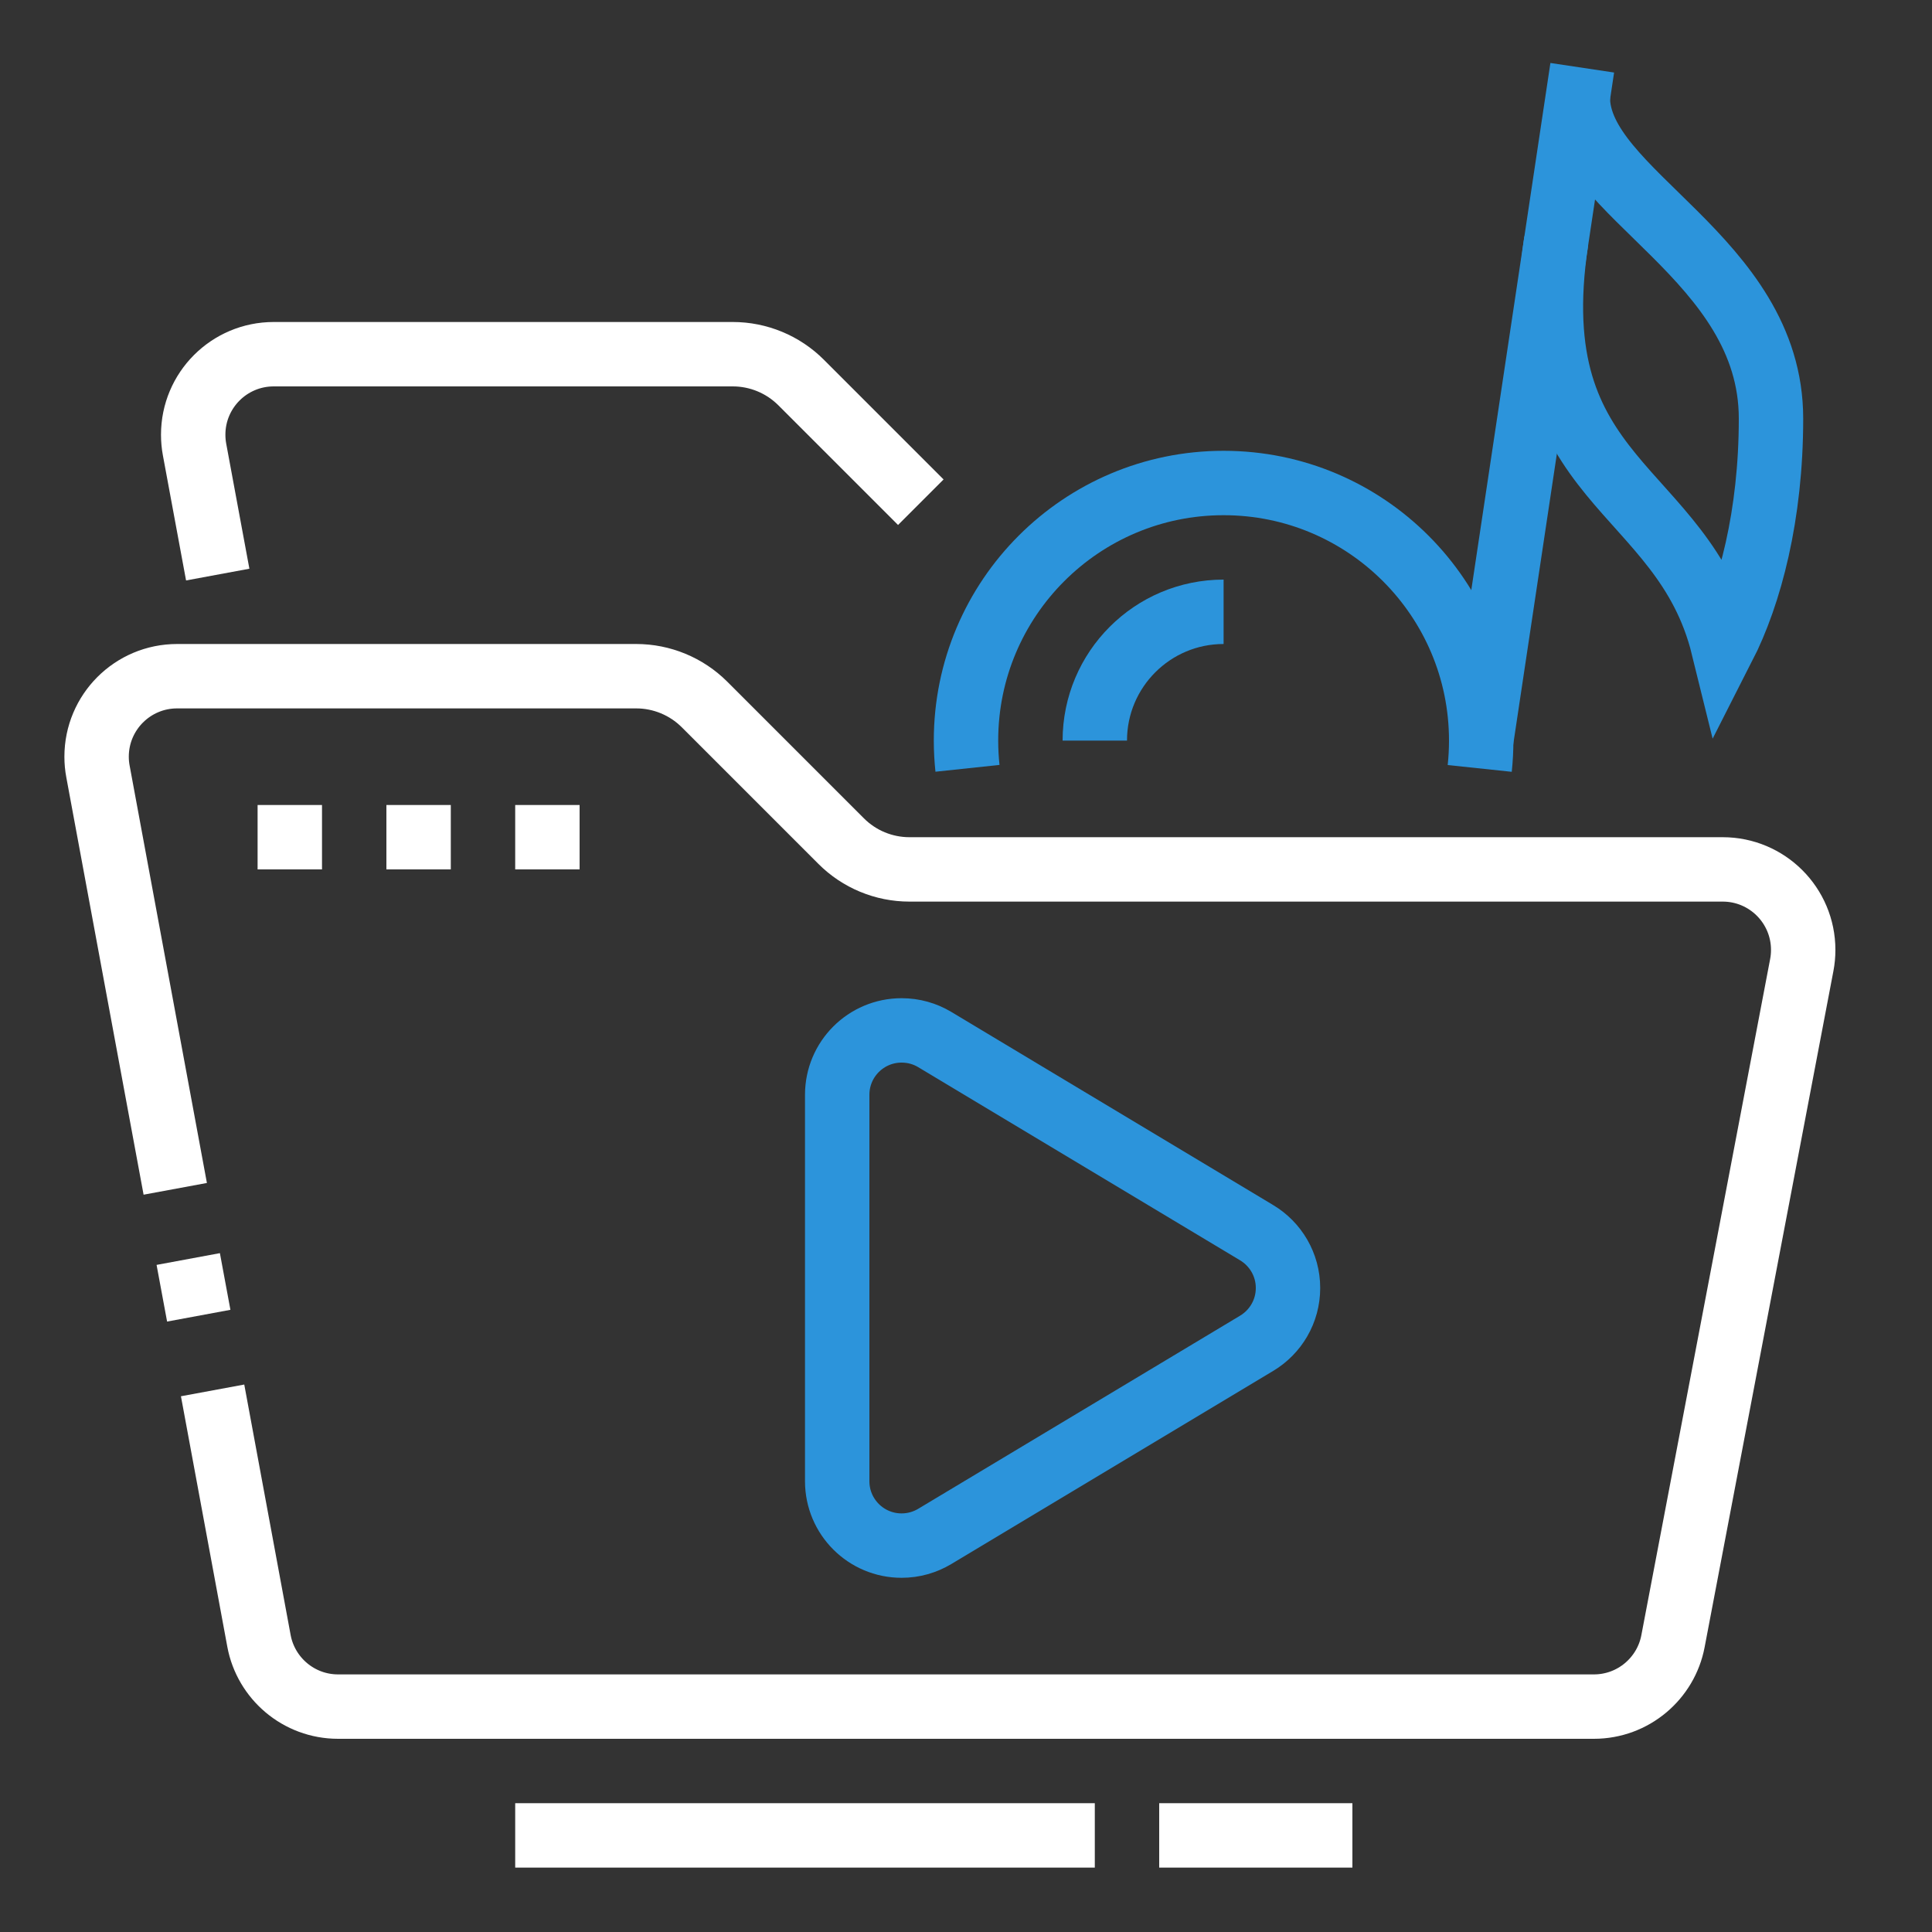
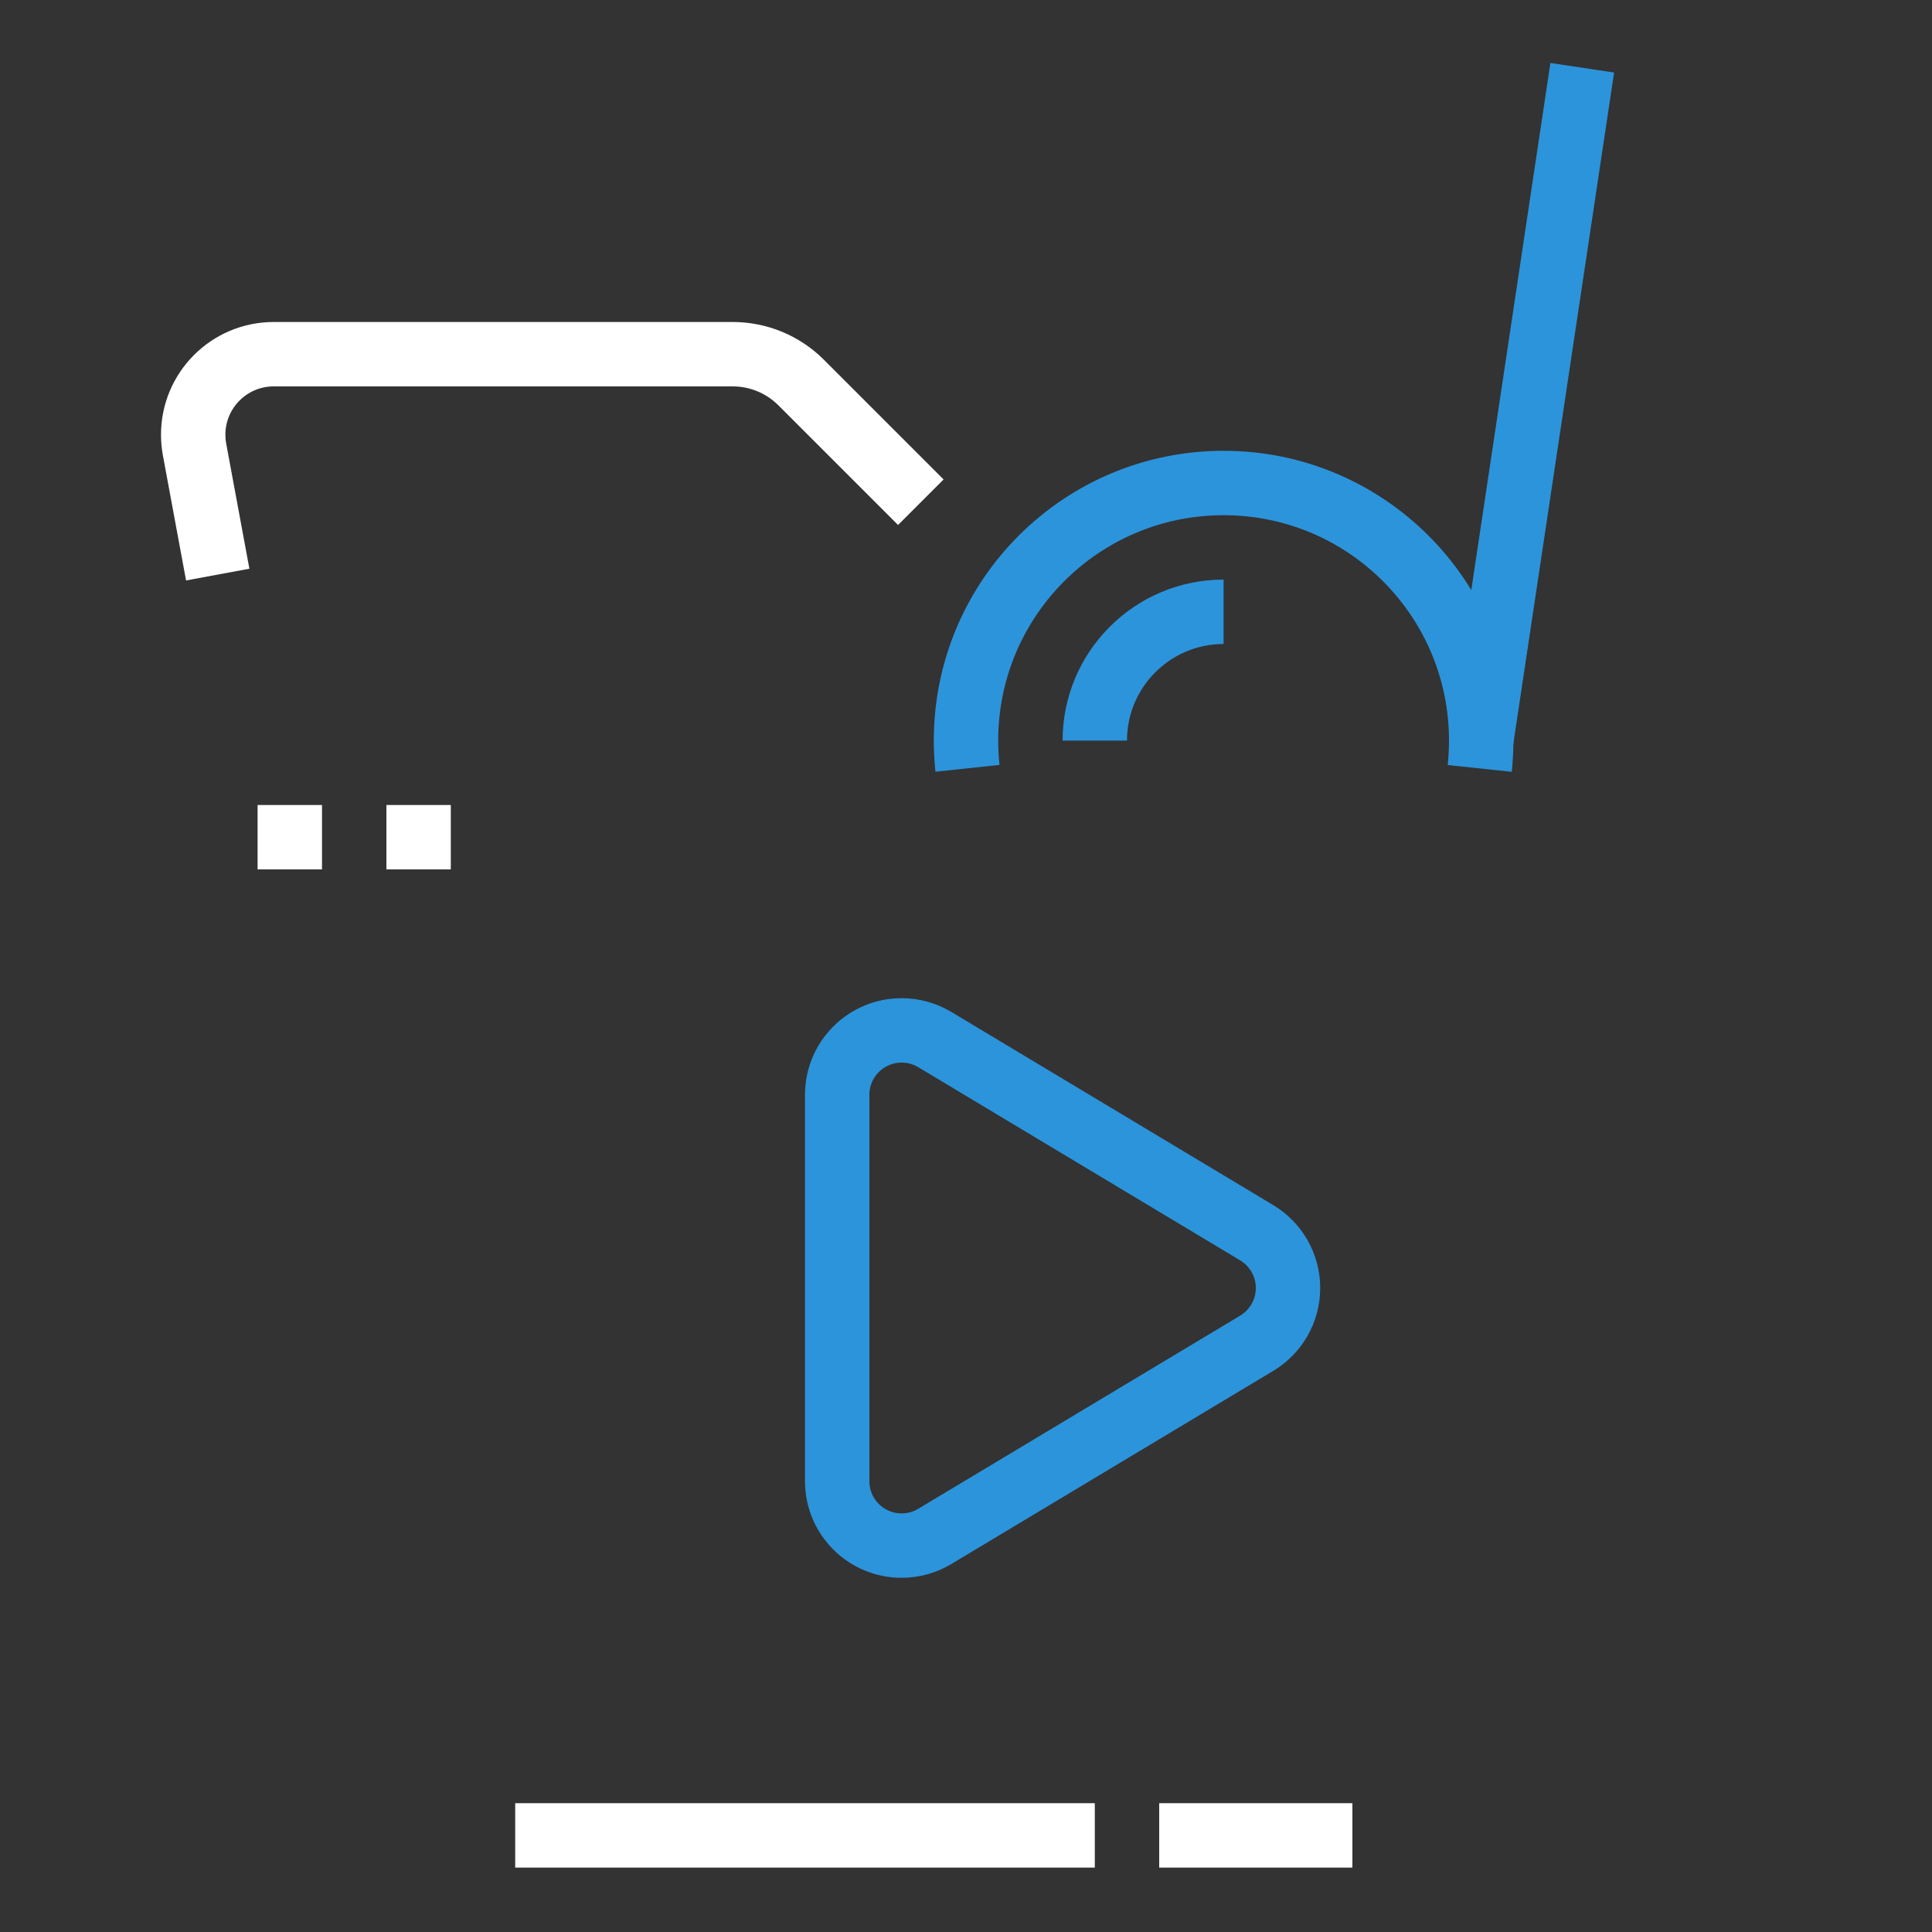
<svg xmlns="http://www.w3.org/2000/svg" width="72" height="72" viewBox="0 0 72 72" fill="none">
  <rect x="0" y="0" width="72" height="72" fill="#333333" stroke="none" />
-   <path d="M7.015 46.92L7.407 49.032" stroke="white" stroke-width="2.4" stroke-miterlimit="10" />
  <path d="M34.833 38.739C34.472 38.523 34.05 38.4 33.6 38.4C32.274 38.4 31.2 39.474 31.2 40.8V55.2C31.2 56.526 32.274 57.6 33.6 57.6C34.051 57.6 34.472 57.475 34.834 57.259L46.834 50.059C47.532 49.64 48 48.875 48 48C48 47.125 47.532 46.359 46.833 45.94L34.833 38.739Z" stroke="#2C94DB" stroke-width="2.4" stroke-miterlimit="10" />
  <path d="M55.145 28.637C55.181 28.296 55.2 27.95 55.2 27.6C55.2 22.298 50.902 18 45.6 18C40.298 18 36 22.298 36 27.6C36 27.949 36.019 28.294 36.055 28.633" stroke="#2C94DB" stroke-width="2.4" stroke-miterlimit="10" />
  <path d="M55.2 27.613L58.966 2.525" stroke="#2C94DB" stroke-width="2.4" stroke-miterlimit="10" />
-   <path d="M57.996 8.981C56.63 18.073 62.721 18.025 64.22 24.113C65.221 22.151 66 19.2 66 15.6C66 9.6 58.8 7.2 58.8 3.63" stroke="#2C94DB" stroke-width="2.4" stroke-miterlimit="10" />
  <path d="M45.6 22.8C42.949 22.8 40.8 24.949 40.8 27.6" stroke="#2C94DB" stroke-width="2.4" stroke-miterlimit="10" />
  <path d="M12 30H9.6V32.4H12V30Z" fill="white" />
  <path d="M16.8 30H14.4V32.4H16.8V30Z" fill="white" />
-   <path d="M21.6 30H19.2V32.4H21.6V30Z" fill="white" />
  <path d="M19.2 68.4H40.8" stroke="white" stroke-width="2.4" stroke-miterlimit="10" />
  <path d="M43.2 68.4H50.4" stroke="white" stroke-width="2.4" stroke-miterlimit="10" />
-   <path d="M7.923 51.816L9.651 61.15C9.909 62.544 11.131 63.6 12.6 63.6H59.4C60.864 63.6 62.084 62.551 62.347 61.164L67.147 35.964C67.182 35.782 67.2 35.593 67.2 35.4C67.2 33.743 65.857 32.4 64.2 32.4H33.892C32.937 32.4 32.021 32.021 31.347 31.345L26.255 26.253C25.579 25.579 24.664 25.2 23.709 25.2H6.6C4.943 25.2 3.6 26.543 3.6 28.2C3.6 28.387 3.617 28.571 3.651 28.75L6.531 44.304" stroke="white" stroke-width="2.4" stroke-miterlimit="10" />
  <path d="M34.316 18.716L29.855 14.255C29.179 13.579 28.263 13.2 27.308 13.2H10.2C8.543 13.2 7.2 14.543 7.2 16.2C7.2 16.387 7.217 16.571 7.25 16.75L8.114 21.413" stroke="white" stroke-width="2.4" stroke-miterlimit="10" />
</svg>